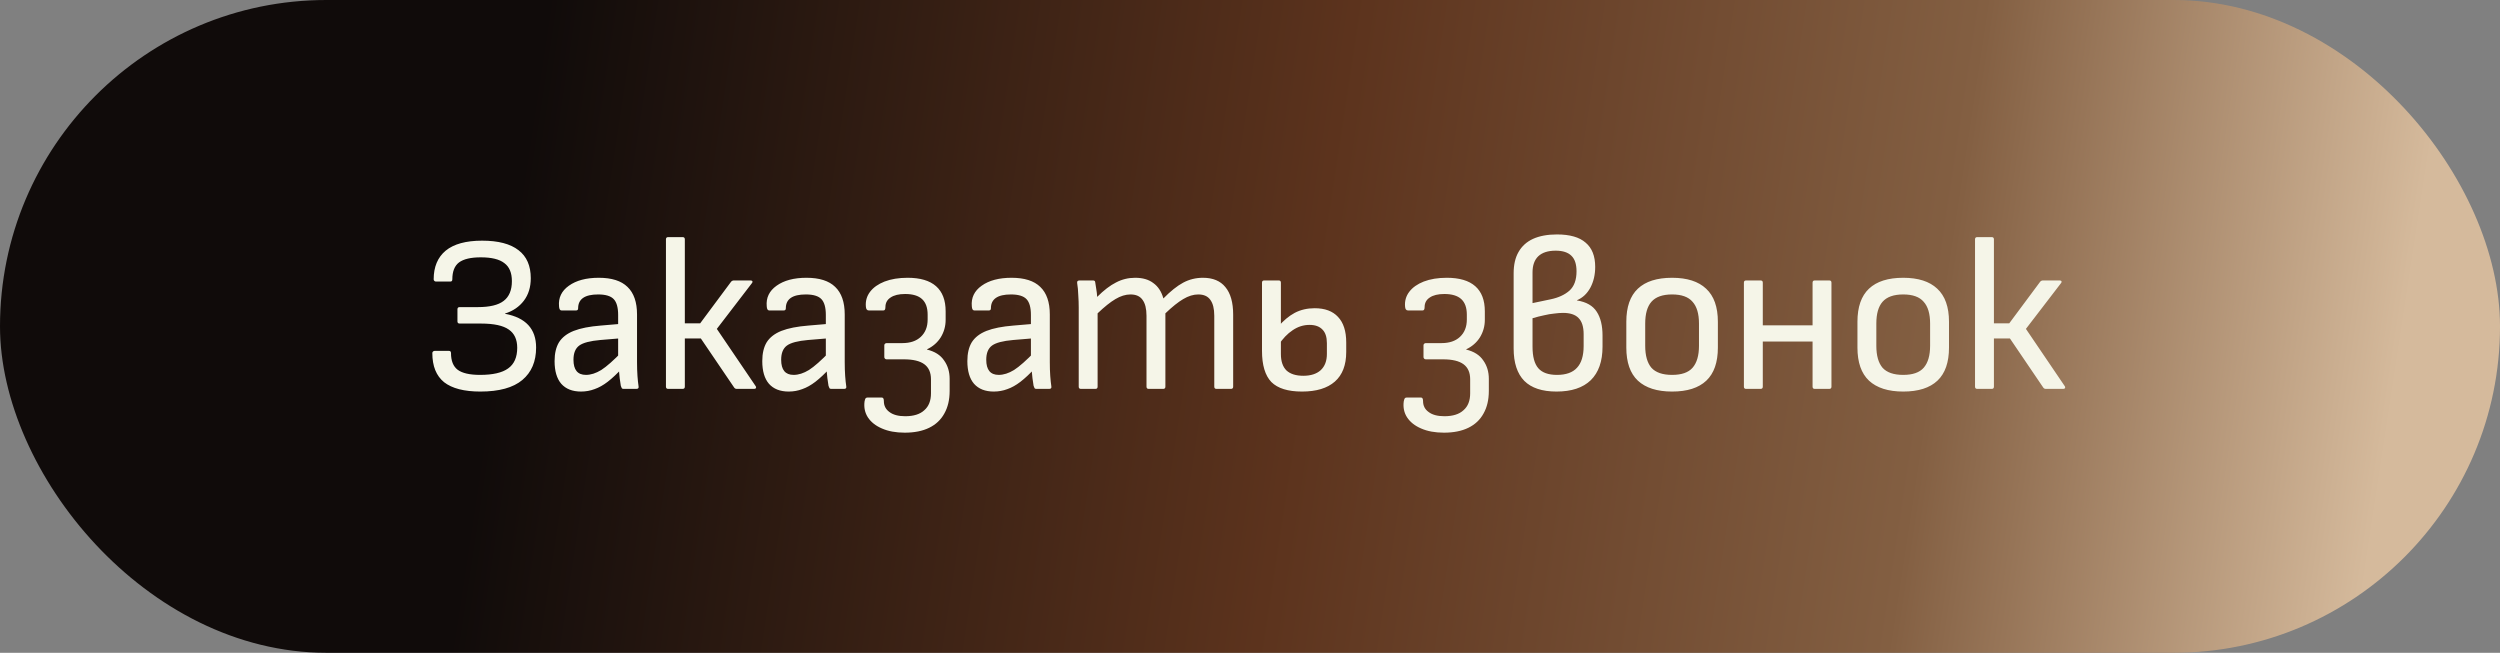
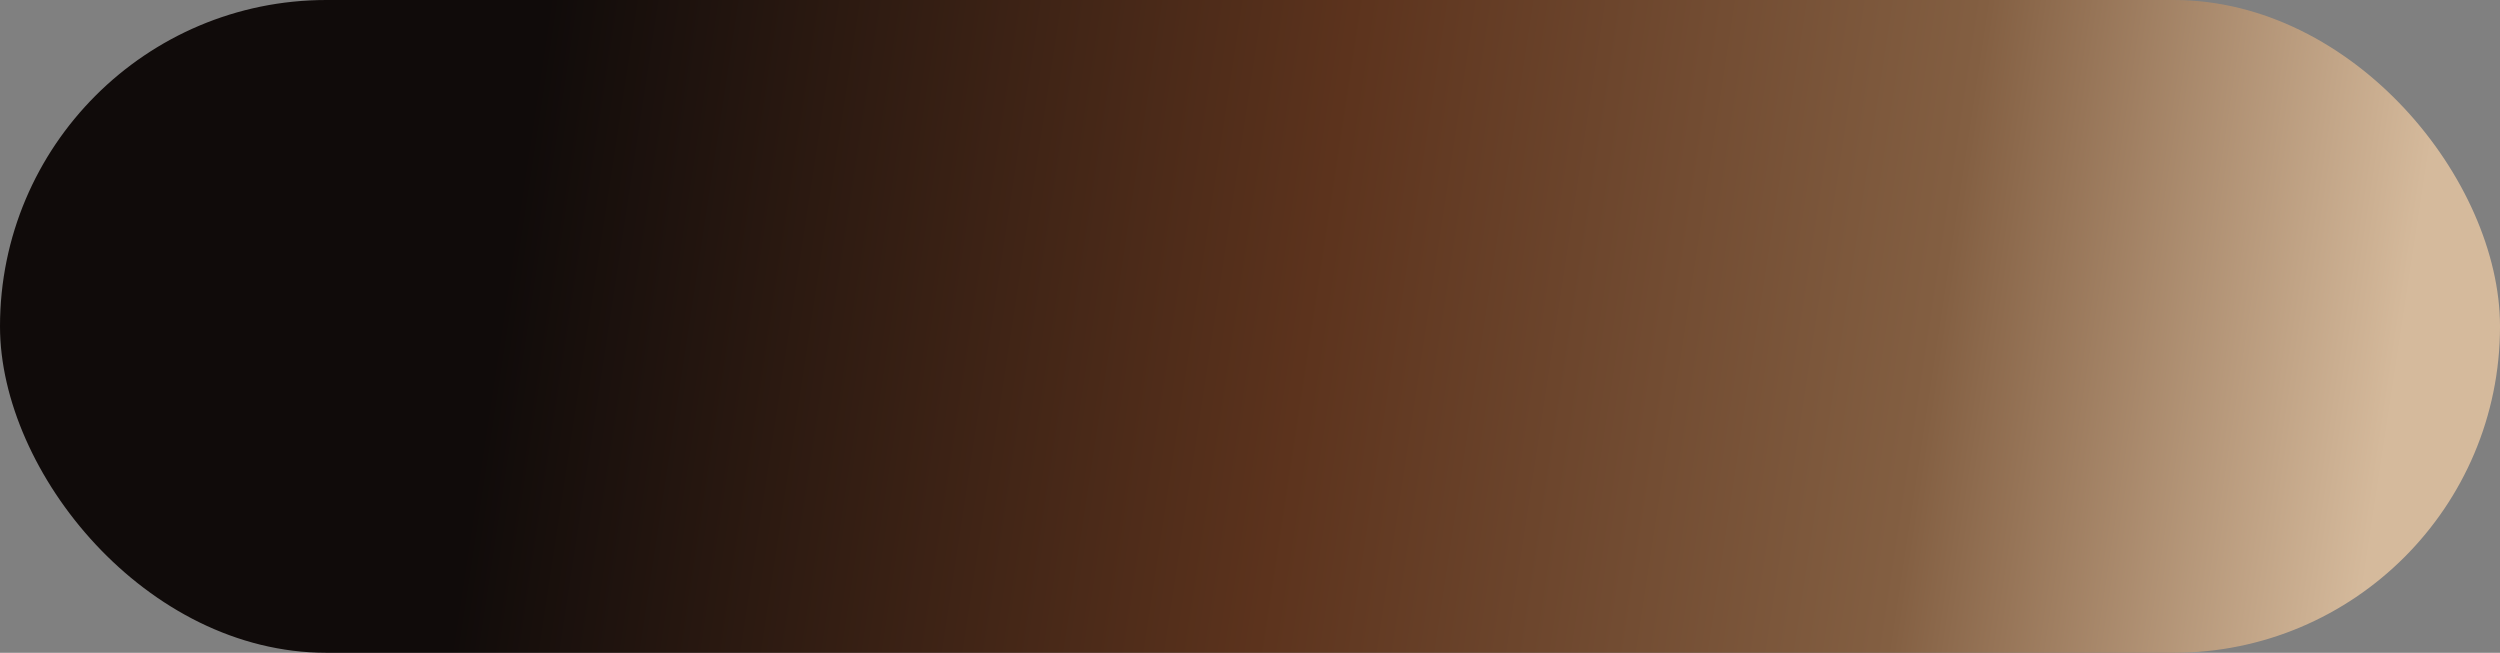
<svg xmlns="http://www.w3.org/2000/svg" width="180" height="47" viewBox="0 0 180 47" fill="none">
  <rect x="0" y="0" width="180" height="47" fill="#808080" stroke="none" />
  <rect width="180" height="47" rx="23.5" fill="url(#paint0_linear_628_67)" />
-   <path d="M34.584 28.192C33.421 28.192 32.552 27.968 31.976 27.52C31.41 27.061 31.128 26.363 31.128 25.424C31.128 25.371 31.144 25.333 31.176 25.312C31.208 25.28 31.245 25.264 31.288 25.264H32.328C32.424 25.264 32.472 25.317 32.472 25.424C32.472 25.979 32.632 26.379 32.952 26.624C33.282 26.869 33.821 26.992 34.568 26.992C35.485 26.992 36.157 26.837 36.584 26.528C37.021 26.219 37.24 25.723 37.24 25.04C37.24 24.443 37.037 24.005 36.632 23.728C36.227 23.44 35.56 23.296 34.632 23.296H33.096C32.989 23.296 32.936 23.243 32.936 23.136V22.272C32.936 22.165 32.989 22.112 33.096 22.112H34.408C35.261 22.112 35.88 21.963 36.264 21.664C36.658 21.365 36.856 20.891 36.856 20.24C36.856 19.643 36.675 19.211 36.312 18.944C35.96 18.667 35.395 18.528 34.616 18.528C33.901 18.528 33.379 18.651 33.048 18.896C32.728 19.141 32.568 19.547 32.568 20.112C32.568 20.219 32.52 20.272 32.424 20.272H31.384C31.341 20.272 31.304 20.256 31.272 20.224C31.24 20.192 31.224 20.155 31.224 20.112C31.224 19.216 31.512 18.528 32.088 18.048C32.675 17.568 33.549 17.328 34.712 17.328C35.874 17.328 36.749 17.557 37.336 18.016C37.922 18.464 38.216 19.136 38.216 20.032C38.216 20.672 38.05 21.211 37.72 21.648C37.389 22.085 36.936 22.395 36.36 22.576V22.592C37.106 22.731 37.666 23.003 38.04 23.408C38.413 23.813 38.6 24.352 38.6 25.024C38.6 26.027 38.269 26.805 37.608 27.36C36.947 27.915 35.938 28.192 34.584 28.192ZM44.89 28C44.826 28 44.783 27.979 44.762 27.936C44.741 27.893 44.719 27.84 44.698 27.776C44.688 27.691 44.661 27.509 44.618 27.232C44.586 26.944 44.565 26.688 44.554 26.464L44.506 25.856V22.672C44.506 22.139 44.4 21.76 44.186 21.536C43.973 21.312 43.599 21.2 43.066 21.2C42.106 21.2 41.626 21.531 41.626 22.192C41.626 22.299 41.578 22.352 41.482 22.352H40.426C40.319 22.352 40.261 22.251 40.25 22.048C40.197 21.44 40.431 20.949 40.954 20.576C41.487 20.192 42.208 20 43.114 20C44.042 20 44.73 20.219 45.178 20.656C45.637 21.093 45.866 21.755 45.866 22.64V26.064C45.866 26.437 45.877 26.773 45.898 27.072C45.919 27.36 45.946 27.611 45.978 27.824C45.999 27.941 45.946 28 45.818 28H44.89ZM41.834 28.192C41.215 28.192 40.741 28.005 40.41 27.632C40.09 27.259 39.93 26.715 39.93 26C39.93 25.445 40.037 24.992 40.25 24.64C40.474 24.288 40.826 24.016 41.306 23.824C41.797 23.632 42.447 23.504 43.258 23.44L44.762 23.312V24.352L43.226 24.48C42.49 24.544 41.983 24.677 41.706 24.88C41.429 25.083 41.29 25.424 41.29 25.904C41.29 26.267 41.365 26.539 41.514 26.72C41.663 26.901 41.888 26.992 42.186 26.992C42.538 26.992 42.906 26.875 43.29 26.64C43.674 26.395 44.181 25.947 44.81 25.296V26.496C44.437 26.901 44.085 27.232 43.754 27.488C43.434 27.733 43.12 27.909 42.81 28.016C42.501 28.133 42.175 28.192 41.834 28.192ZM54.412 27.808C54.444 27.851 54.45 27.893 54.428 27.936C54.407 27.979 54.364 28 54.3 28H53.052C52.967 28 52.903 27.968 52.86 27.904L50.46 24.368H49.308V27.84C49.308 27.947 49.255 28 49.148 28H48.108C48.002 28 47.948 27.947 47.948 27.84V17.232C47.948 17.125 48.002 17.072 48.108 17.072H49.148C49.255 17.072 49.308 17.125 49.308 17.232V23.28H50.412L52.636 20.288C52.69 20.224 52.759 20.192 52.844 20.192H54.044C54.108 20.192 54.151 20.213 54.172 20.256C54.194 20.288 54.183 20.331 54.14 20.384L51.612 23.68L54.412 27.808ZM59.844 28C59.78 28 59.737 27.979 59.716 27.936C59.695 27.893 59.673 27.84 59.652 27.776C59.641 27.691 59.615 27.509 59.572 27.232C59.54 26.944 59.519 26.688 59.508 26.464L59.46 25.856V22.672C59.46 22.139 59.353 21.76 59.14 21.536C58.927 21.312 58.553 21.2 58.02 21.2C57.06 21.2 56.58 21.531 56.58 22.192C56.58 22.299 56.532 22.352 56.436 22.352H55.38C55.273 22.352 55.215 22.251 55.204 22.048C55.151 21.44 55.385 20.949 55.908 20.576C56.441 20.192 57.161 20 58.068 20C58.996 20 59.684 20.219 60.132 20.656C60.591 21.093 60.82 21.755 60.82 22.64V26.064C60.82 26.437 60.831 26.773 60.852 27.072C60.873 27.36 60.9 27.611 60.932 27.824C60.953 27.941 60.9 28 60.772 28H59.844ZM56.788 28.192C56.169 28.192 55.695 28.005 55.364 27.632C55.044 27.259 54.884 26.715 54.884 26C54.884 25.445 54.991 24.992 55.204 24.64C55.428 24.288 55.78 24.016 56.26 23.824C56.751 23.632 57.401 23.504 58.212 23.44L59.716 23.312V24.352L58.18 24.48C57.444 24.544 56.937 24.677 56.66 24.88C56.383 25.083 56.244 25.424 56.244 25.904C56.244 26.267 56.319 26.539 56.468 26.72C56.617 26.901 56.841 26.992 57.14 26.992C57.492 26.992 57.86 26.875 58.244 26.64C58.628 26.395 59.135 25.947 59.764 25.296V26.496C59.391 26.901 59.039 27.232 58.708 27.488C58.388 27.733 58.073 27.909 57.764 28.016C57.455 28.133 57.129 28.192 56.788 28.192ZM65.142 31.152C64.502 31.152 63.953 31.051 63.494 30.848C63.046 30.656 62.71 30.389 62.486 30.048C62.273 29.717 62.193 29.339 62.246 28.912C62.267 28.795 62.294 28.715 62.326 28.672C62.358 28.64 62.401 28.624 62.454 28.624H63.494C63.59 28.624 63.638 28.709 63.638 28.88C63.638 29.211 63.772 29.472 64.038 29.664C64.305 29.867 64.683 29.968 65.174 29.968C65.782 29.968 66.241 29.824 66.55 29.536C66.87 29.259 67.03 28.853 67.03 28.32V27.312C67.03 26.821 66.87 26.459 66.55 26.224C66.23 25.989 65.74 25.872 65.078 25.872H63.83C63.788 25.872 63.75 25.856 63.718 25.824C63.686 25.792 63.67 25.755 63.67 25.712V24.864C63.67 24.811 63.686 24.773 63.718 24.752C63.75 24.72 63.788 24.704 63.83 24.704H64.966C65.531 24.704 65.974 24.555 66.294 24.256C66.625 23.947 66.79 23.531 66.79 23.008V22.656C66.79 22.155 66.657 21.781 66.39 21.536C66.124 21.291 65.718 21.168 65.174 21.168C64.716 21.168 64.364 21.253 64.118 21.424C63.873 21.584 63.75 21.813 63.75 22.112C63.75 22.187 63.739 22.245 63.718 22.288C63.697 22.331 63.66 22.352 63.606 22.352H62.55C62.422 22.352 62.353 22.256 62.342 22.064C62.31 21.669 62.411 21.317 62.646 21.008C62.881 20.699 63.227 20.453 63.686 20.272C64.156 20.091 64.71 20 65.35 20C66.257 20 66.939 20.203 67.398 20.608C67.857 21.013 68.086 21.616 68.086 22.416V23.024C68.086 23.483 67.969 23.904 67.734 24.288C67.499 24.661 67.169 24.949 66.742 25.152V25.168C67.308 25.307 67.718 25.568 67.974 25.952C68.241 26.325 68.374 26.768 68.374 27.28V28.144C68.374 28.784 68.246 29.328 67.99 29.776C67.745 30.224 67.382 30.565 66.902 30.8C66.422 31.035 65.835 31.152 65.142 31.152ZM74.61 28C74.546 28 74.504 27.979 74.482 27.936C74.461 27.893 74.439 27.84 74.418 27.776C74.407 27.691 74.381 27.509 74.338 27.232C74.306 26.944 74.285 26.688 74.274 26.464L74.226 25.856V22.672C74.226 22.139 74.12 21.76 73.906 21.536C73.693 21.312 73.32 21.2 72.786 21.2C71.826 21.2 71.346 21.531 71.346 22.192C71.346 22.299 71.298 22.352 71.202 22.352H70.146C70.04 22.352 69.981 22.251 69.97 22.048C69.917 21.44 70.151 20.949 70.674 20.576C71.207 20.192 71.927 20 72.834 20C73.762 20 74.45 20.219 74.898 20.656C75.357 21.093 75.586 21.755 75.586 22.64V26.064C75.586 26.437 75.597 26.773 75.618 27.072C75.639 27.36 75.666 27.611 75.698 27.824C75.719 27.941 75.666 28 75.538 28H74.61ZM71.554 28.192C70.936 28.192 70.461 28.005 70.13 27.632C69.81 27.259 69.65 26.715 69.65 26C69.65 25.445 69.757 24.992 69.97 24.64C70.194 24.288 70.546 24.016 71.026 23.824C71.517 23.632 72.168 23.504 72.978 23.44L74.482 23.312V24.352L72.946 24.48C72.21 24.544 71.704 24.677 71.426 24.88C71.149 25.083 71.01 25.424 71.01 25.904C71.01 26.267 71.085 26.539 71.234 26.72C71.383 26.901 71.608 26.992 71.906 26.992C72.258 26.992 72.626 26.875 73.01 26.64C73.394 26.395 73.901 25.947 74.53 25.296V26.496C74.157 26.901 73.805 27.232 73.474 27.488C73.154 27.733 72.84 27.909 72.53 28.016C72.221 28.133 71.895 28.192 71.554 28.192ZM77.828 28C77.722 28 77.668 27.947 77.668 27.84V22.144C77.668 21.856 77.658 21.557 77.636 21.248C77.626 20.928 77.599 20.64 77.556 20.384C77.535 20.256 77.594 20.192 77.732 20.192H78.692C78.788 20.192 78.842 20.229 78.852 20.304C78.874 20.464 78.9 20.635 78.932 20.816C78.964 20.997 78.986 21.184 78.996 21.376C79.476 20.896 79.93 20.549 80.356 20.336C80.783 20.112 81.242 20 81.732 20C82.276 20 82.714 20.128 83.044 20.384C83.386 20.629 83.626 20.997 83.764 21.488C84.276 20.965 84.751 20.587 85.188 20.352C85.626 20.117 86.1 20 86.612 20C87.327 20 87.866 20.224 88.228 20.672C88.602 21.12 88.788 21.781 88.788 22.656V27.84C88.788 27.947 88.735 28 88.628 28H87.588C87.482 28 87.428 27.947 87.428 27.84V22.736C87.428 22.224 87.332 21.84 87.14 21.584C86.959 21.328 86.671 21.2 86.276 21.2C85.924 21.2 85.562 21.312 85.188 21.536C84.826 21.749 84.399 22.091 83.908 22.56V27.84C83.908 27.947 83.855 28 83.748 28H82.708C82.602 28 82.548 27.947 82.548 27.84V22.736C82.548 22.224 82.452 21.84 82.26 21.584C82.079 21.328 81.791 21.2 81.396 21.2C81.044 21.2 80.682 21.312 80.308 21.536C79.946 21.749 79.519 22.091 79.028 22.56V27.84C79.028 27.947 78.975 28 78.868 28H77.828ZM93.744 28.192C92.731 28.192 91.995 27.963 91.536 27.504C91.088 27.035 90.864 26.288 90.864 25.264V20.352C90.864 20.245 90.917 20.192 91.024 20.192H92.064C92.171 20.192 92.224 20.245 92.224 20.352V25.488C92.224 26.011 92.357 26.405 92.624 26.672C92.901 26.928 93.307 27.056 93.84 27.056C94.373 27.056 94.789 26.923 95.088 26.656C95.387 26.379 95.536 25.989 95.536 25.488V24.704C95.536 24.267 95.429 23.941 95.216 23.728C95.003 23.504 94.693 23.392 94.288 23.392C93.851 23.392 93.445 23.52 93.072 23.776C92.699 24.021 92.357 24.379 92.048 24.848L92.032 23.52C92.405 23.083 92.8 22.752 93.216 22.528C93.643 22.304 94.123 22.192 94.656 22.192C95.392 22.192 95.952 22.4 96.336 22.816C96.731 23.232 96.928 23.845 96.928 24.656V25.344C96.928 26.283 96.656 26.992 96.112 27.472C95.568 27.952 94.779 28.192 93.744 28.192ZM103.964 31.152C103.324 31.152 102.775 31.051 102.316 30.848C101.868 30.656 101.532 30.389 101.308 30.048C101.095 29.717 101.015 29.339 101.068 28.912C101.089 28.795 101.116 28.715 101.148 28.672C101.18 28.64 101.223 28.624 101.276 28.624H102.316C102.412 28.624 102.46 28.709 102.46 28.88C102.46 29.211 102.593 29.472 102.86 29.664C103.127 29.867 103.505 29.968 103.996 29.968C104.604 29.968 105.063 29.824 105.372 29.536C105.692 29.259 105.852 28.853 105.852 28.32V27.312C105.852 26.821 105.692 26.459 105.372 26.224C105.052 25.989 104.561 25.872 103.9 25.872H102.652C102.609 25.872 102.572 25.856 102.54 25.824C102.508 25.792 102.492 25.755 102.492 25.712V24.864C102.492 24.811 102.508 24.773 102.54 24.752C102.572 24.72 102.609 24.704 102.652 24.704H103.788C104.353 24.704 104.796 24.555 105.116 24.256C105.447 23.947 105.612 23.531 105.612 23.008V22.656C105.612 22.155 105.479 21.781 105.212 21.536C104.945 21.291 104.54 21.168 103.996 21.168C103.537 21.168 103.185 21.253 102.94 21.424C102.695 21.584 102.572 21.813 102.572 22.112C102.572 22.187 102.561 22.245 102.54 22.288C102.519 22.331 102.481 22.352 102.428 22.352H101.372C101.244 22.352 101.175 22.256 101.164 22.064C101.132 21.669 101.233 21.317 101.468 21.008C101.703 20.699 102.049 20.453 102.508 20.272C102.977 20.091 103.532 20 104.172 20C105.079 20 105.761 20.203 106.22 20.608C106.679 21.013 106.908 21.616 106.908 22.416V23.024C106.908 23.483 106.791 23.904 106.556 24.288C106.321 24.661 105.991 24.949 105.564 25.152V25.168C106.129 25.307 106.54 25.568 106.796 25.952C107.063 26.325 107.196 26.768 107.196 27.28V28.144C107.196 28.784 107.068 29.328 106.812 29.776C106.567 30.224 106.204 30.565 105.724 30.8C105.244 31.035 104.657 31.152 103.964 31.152ZM112.07 28.192C111.036 28.192 110.262 27.936 109.75 27.424C109.238 26.901 108.982 26.123 108.982 25.088V19.68C108.982 19.061 109.1 18.549 109.334 18.144C109.569 17.728 109.916 17.413 110.374 17.2C110.844 16.987 111.42 16.88 112.102 16.88C113.03 16.88 113.718 17.077 114.166 17.472C114.625 17.856 114.854 18.437 114.854 19.216C114.854 19.781 114.737 20.283 114.502 20.72C114.268 21.147 113.948 21.445 113.542 21.616V21.632C114.214 21.739 114.689 22.011 114.966 22.448C115.244 22.875 115.382 23.445 115.382 24.16V24.96C115.382 26.016 115.1 26.821 114.534 27.376C113.969 27.92 113.148 28.192 112.07 28.192ZM112.102 26.992C112.753 26.992 113.233 26.821 113.542 26.48C113.862 26.139 114.022 25.616 114.022 24.912V24.064C114.022 23.531 113.9 23.141 113.654 22.896C113.42 22.651 113.046 22.528 112.534 22.528C112.353 22.528 112.145 22.544 111.91 22.576C111.676 22.597 111.425 22.64 111.158 22.704C110.902 22.757 110.63 22.827 110.342 22.912V24.96C110.342 25.675 110.481 26.192 110.758 26.512C111.036 26.832 111.484 26.992 112.102 26.992ZM110.342 21.824L111.638 21.552C112.204 21.435 112.657 21.227 112.998 20.928C113.34 20.619 113.51 20.155 113.51 19.536C113.51 19.024 113.388 18.651 113.142 18.416C112.897 18.171 112.518 18.048 112.006 18.048C111.462 18.048 111.046 18.181 110.758 18.448C110.481 18.715 110.342 19.104 110.342 19.616V21.824ZM120.391 28.192C119.313 28.192 118.492 27.931 117.927 27.408C117.372 26.885 117.095 26.091 117.095 25.024V23.168C117.095 22.101 117.372 21.307 117.927 20.784C118.481 20.261 119.303 20 120.391 20C121.468 20 122.284 20.261 122.839 20.784C123.404 21.307 123.687 22.101 123.687 23.168V25.024C123.687 26.091 123.409 26.885 122.855 27.408C122.3 27.931 121.479 28.192 120.391 28.192ZM120.391 26.992C121.073 26.992 121.564 26.821 121.863 26.48C122.172 26.128 122.327 25.6 122.327 24.896V23.296C122.327 22.592 122.172 22.069 121.863 21.728C121.564 21.376 121.073 21.2 120.391 21.2C119.708 21.2 119.212 21.376 118.903 21.728C118.604 22.069 118.455 22.592 118.455 23.296V24.896C118.455 25.6 118.604 26.128 118.903 26.48C119.212 26.821 119.708 26.992 120.391 26.992ZM130.665 28C130.558 28 130.505 27.947 130.505 27.84V20.352C130.505 20.245 130.558 20.192 130.665 20.192H131.705C131.812 20.192 131.865 20.245 131.865 20.352V27.84C131.865 27.947 131.812 28 131.705 28H130.665ZM125.721 28C125.614 28 125.561 27.947 125.561 27.84V20.352C125.561 20.245 125.614 20.192 125.721 20.192H126.761C126.868 20.192 126.921 20.245 126.921 20.352V27.84C126.921 27.947 126.868 28 126.761 28H125.721ZM126.665 24.592V23.424H130.761V24.592H126.665ZM137.032 28.192C135.955 28.192 135.133 27.931 134.568 27.408C134.013 26.885 133.736 26.091 133.736 25.024V23.168C133.736 22.101 134.013 21.307 134.568 20.784C135.123 20.261 135.944 20 137.032 20C138.109 20 138.925 20.261 139.48 20.784C140.045 21.307 140.328 22.101 140.328 23.168V25.024C140.328 26.091 140.051 26.885 139.496 27.408C138.941 27.931 138.12 28.192 137.032 28.192ZM137.032 26.992C137.715 26.992 138.205 26.821 138.504 26.48C138.813 26.128 138.968 25.6 138.968 24.896V23.296C138.968 22.592 138.813 22.069 138.504 21.728C138.205 21.376 137.715 21.2 137.032 21.2C136.349 21.2 135.853 21.376 135.544 21.728C135.245 22.069 135.096 22.592 135.096 23.296V24.896C135.096 25.6 135.245 26.128 135.544 26.48C135.853 26.821 136.349 26.992 137.032 26.992ZM148.666 27.808C148.698 27.851 148.704 27.893 148.682 27.936C148.661 27.979 148.618 28 148.554 28H147.306C147.221 28 147.157 27.968 147.114 27.904L144.714 24.368H143.562V27.84C143.562 27.947 143.509 28 143.402 28H142.362C142.256 28 142.202 27.947 142.202 27.84V17.232C142.202 17.125 142.256 17.072 142.362 17.072H143.402C143.509 17.072 143.562 17.125 143.562 17.232V23.28H144.666L146.89 20.288C146.944 20.224 147.013 20.192 147.098 20.192H148.298C148.362 20.192 148.405 20.213 148.426 20.256C148.448 20.288 148.437 20.331 148.394 20.384L145.866 23.68L148.666 27.808Z" fill="#F5F5E8" />
  <defs>
    <linearGradient id="paint0_linear_628_67" x1="172.113" y1="30" x2="37.948" y2="9.578" gradientUnits="userSpaceOnUse">
      <stop stop-color="#D5BA9C" />
      <stop offset="0.245" stop-color="#835F42" />
      <stop offset="0.577" stop-color="#5C331D" />
      <stop offset="1" stop-color="#100B0A" />
    </linearGradient>
  </defs>
</svg>